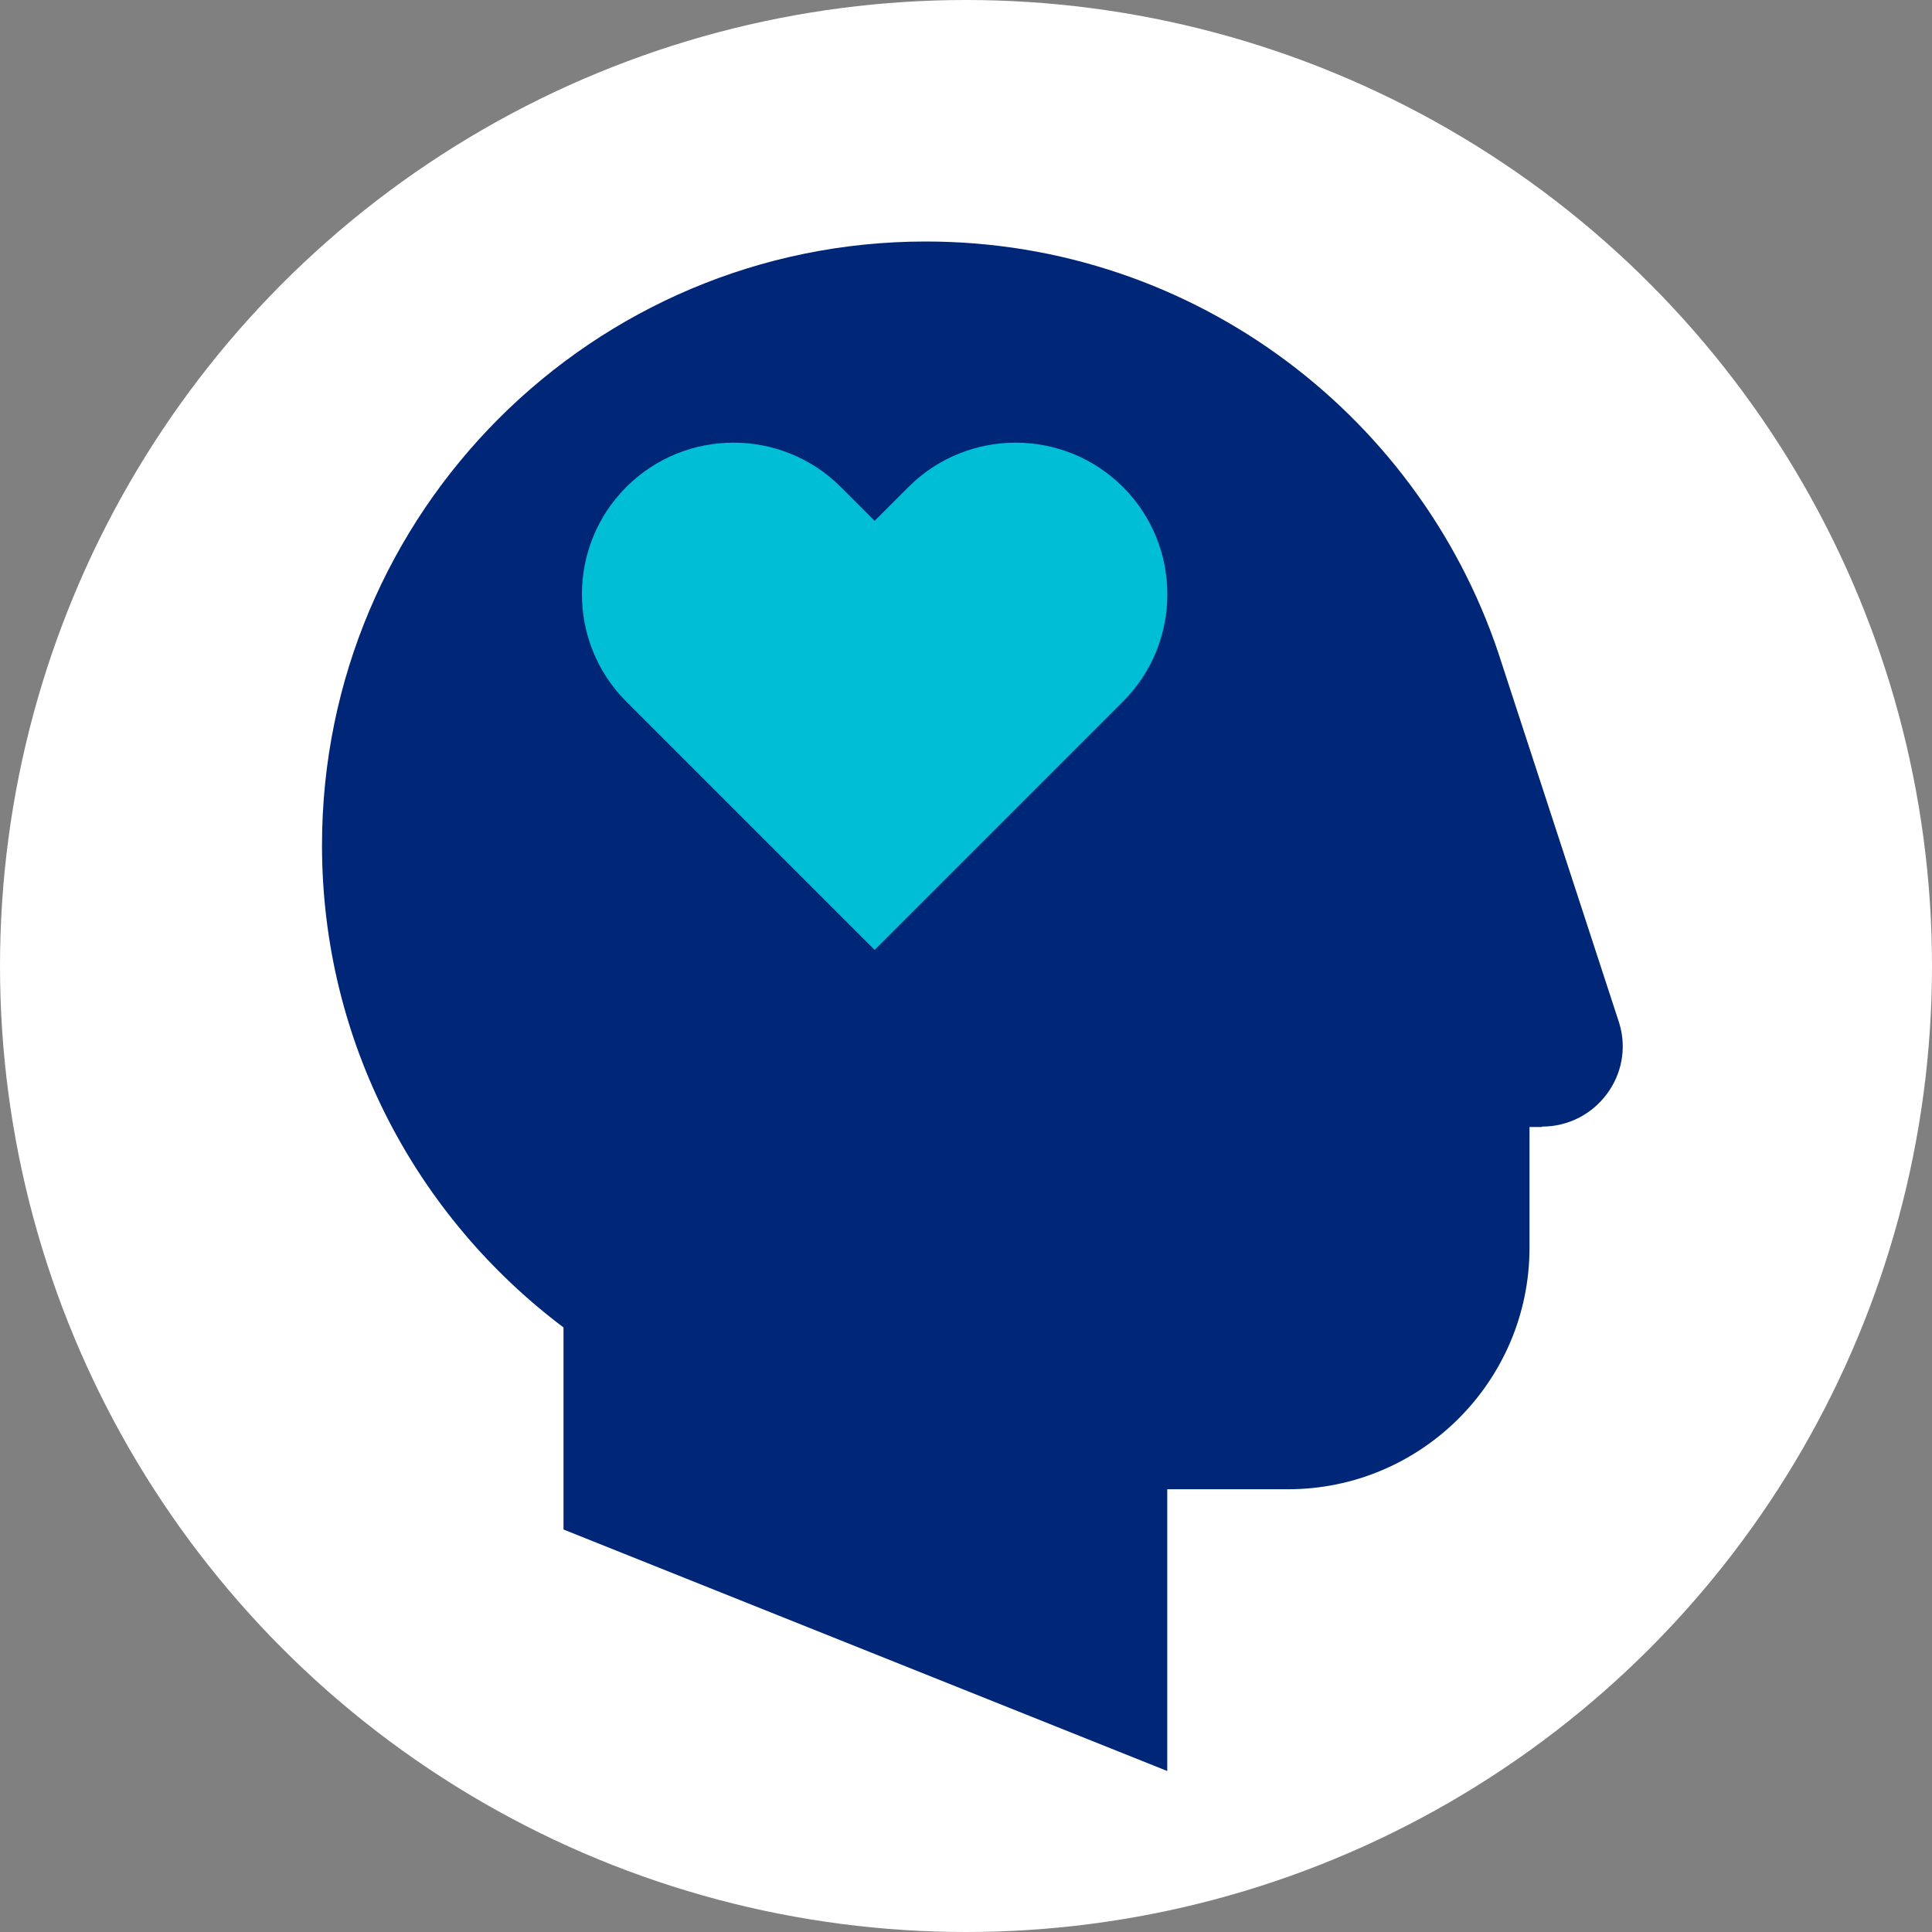
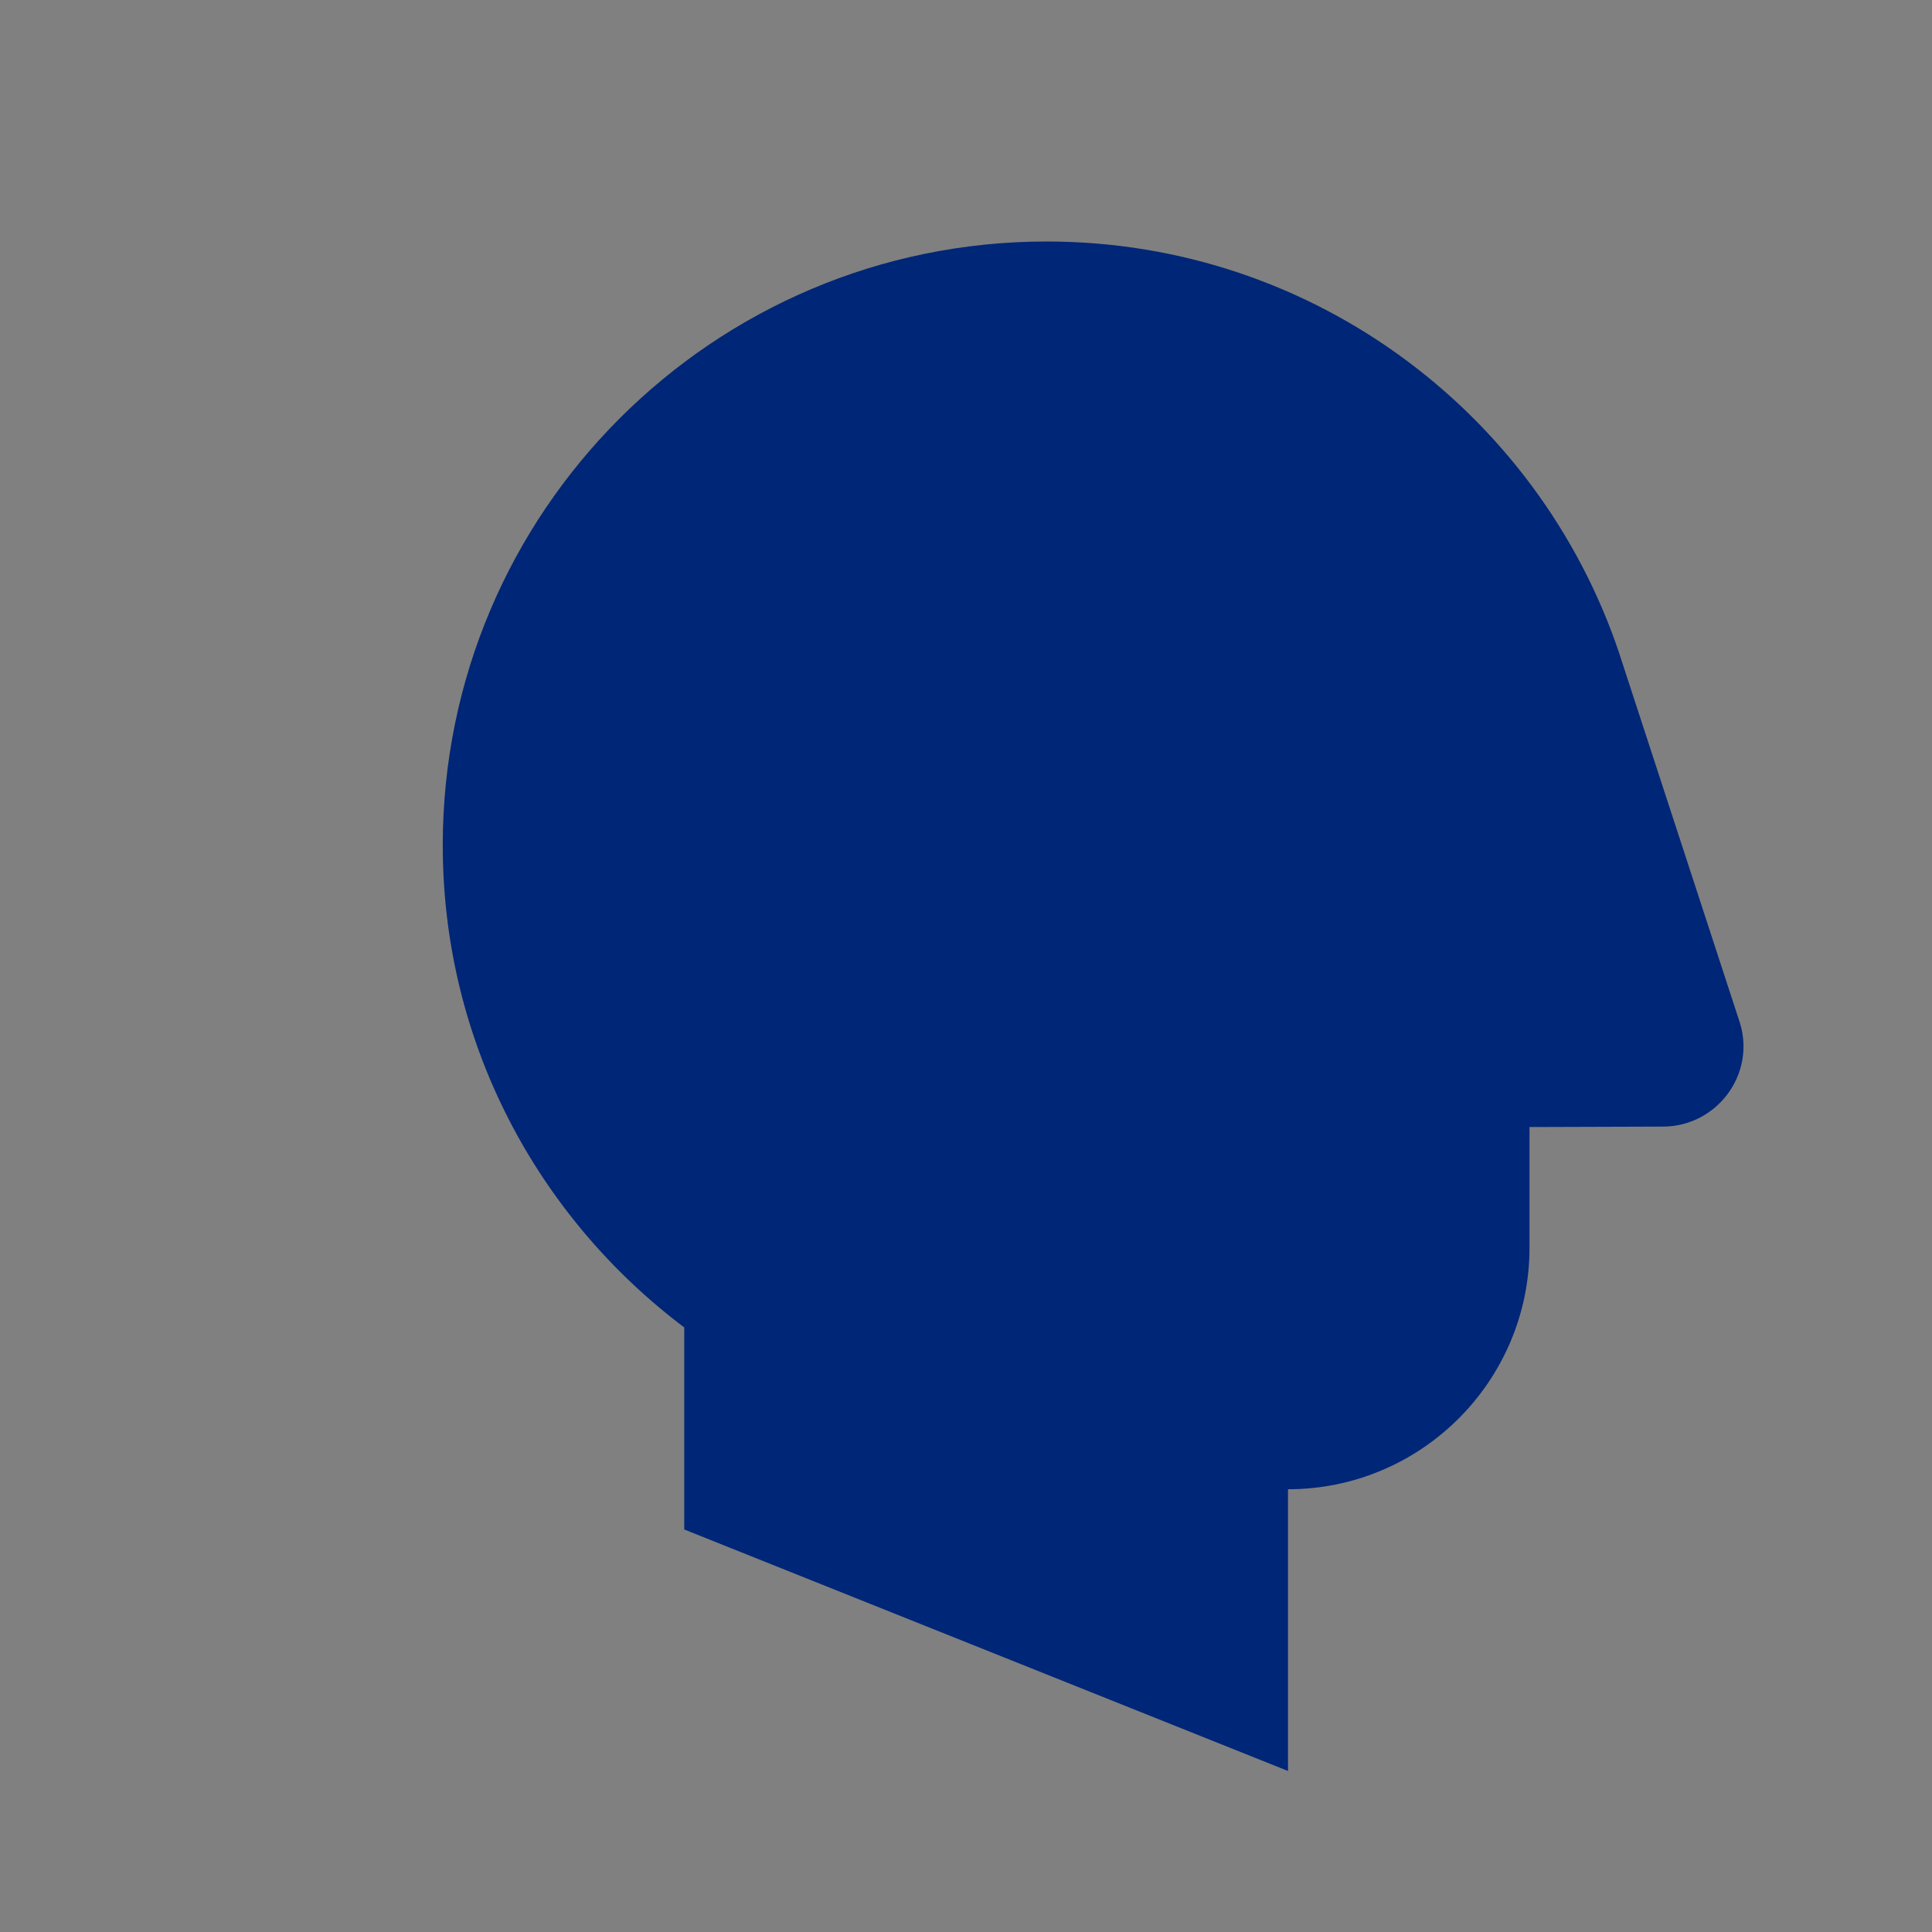
<svg xmlns="http://www.w3.org/2000/svg" id="Layer_1" viewBox="0 0 48 48">
  <rect x="0" y="0" width="48" height="48" fill="#808080" stroke="none" />
  <defs>
    <style>.cls-1{fill:#002677;}.cls-2{fill:#00bed5;}.cls-3{fill:#fff;}</style>
  </defs>
-   <circle class="cls-3" cx="24" cy="24" r="24" />
-   <path class="cls-1" d="m38.31,28h-.31v3c0,3.31-2.69,6-6,6h-3v7l-15-6v-5.02c-3.64-2.74-6-7.08-6-11.98,0-8.28,6.72-15,15-15,6.72,0,12.41,4.42,14.32,10.51h0s2.91,8.91,2.91,8.91c.39,1.28-.58,2.57-1.92,2.57Z" />
-   <path class="cls-2" d="m27.9,12.1c-1.47-1.47-3.86-1.47-5.33,0l-.84.84-.84-.84c-1.47-1.47-3.86-1.47-5.33,0-1.47,1.47-1.47,3.86,0,5.33l.84.84,5.33,5.33h0s0,0,0,0l6.17-6.17c1.47-1.47,1.47-3.86,0-5.33Z" />
+   <path class="cls-1" d="m38.31,28h-.31v3c0,3.31-2.69,6-6,6v7l-15-6v-5.02c-3.64-2.74-6-7.08-6-11.98,0-8.28,6.72-15,15-15,6.72,0,12.41,4.42,14.32,10.51h0s2.91,8.91,2.91,8.91c.39,1.28-.58,2.57-1.92,2.57Z" />
</svg>